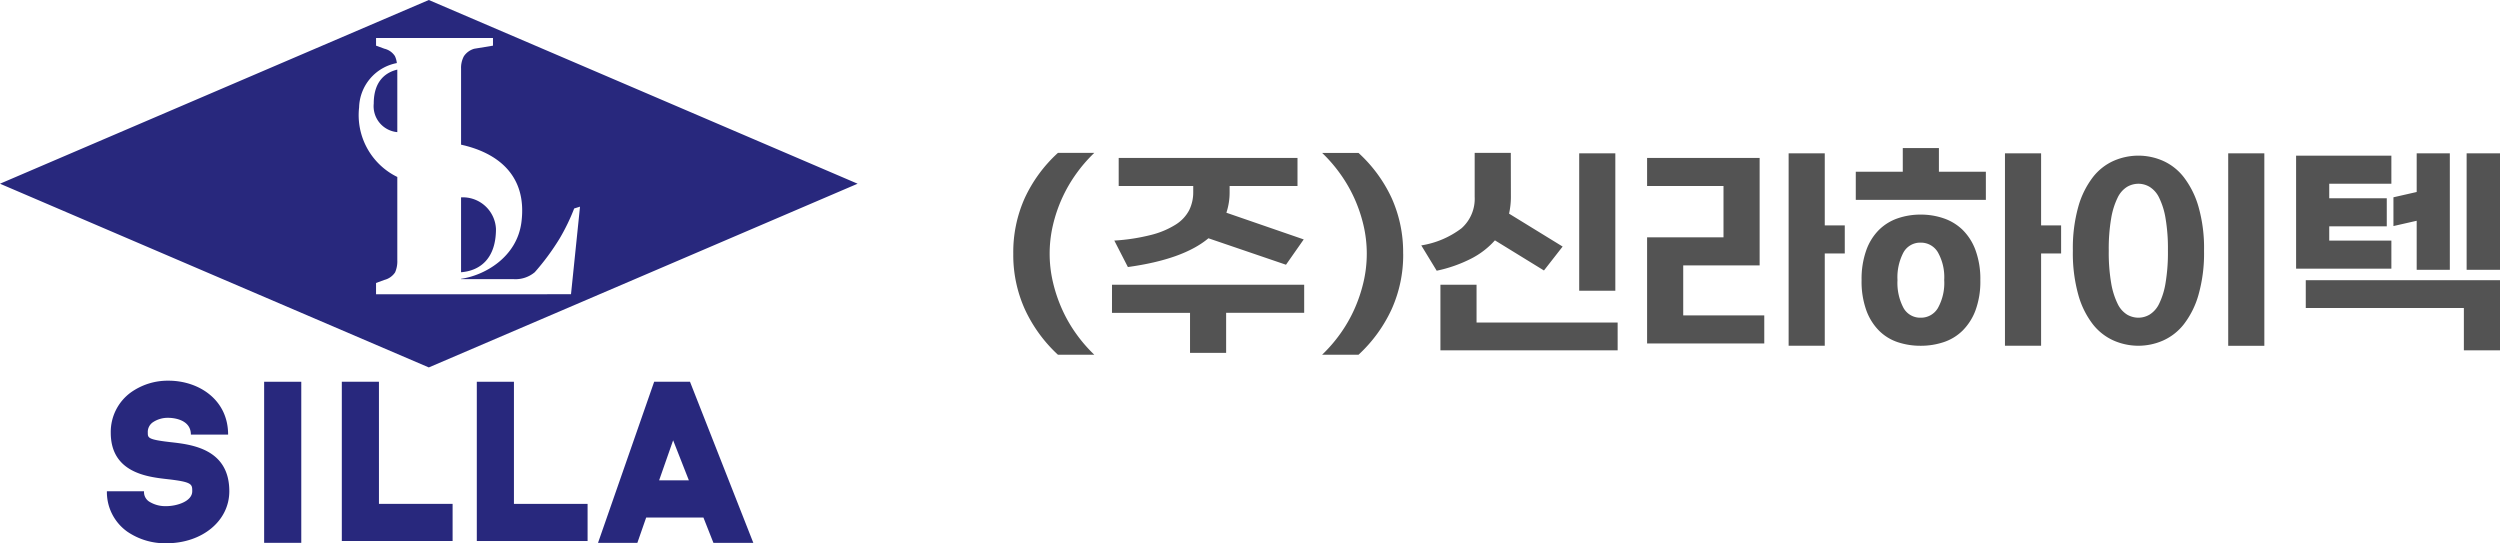
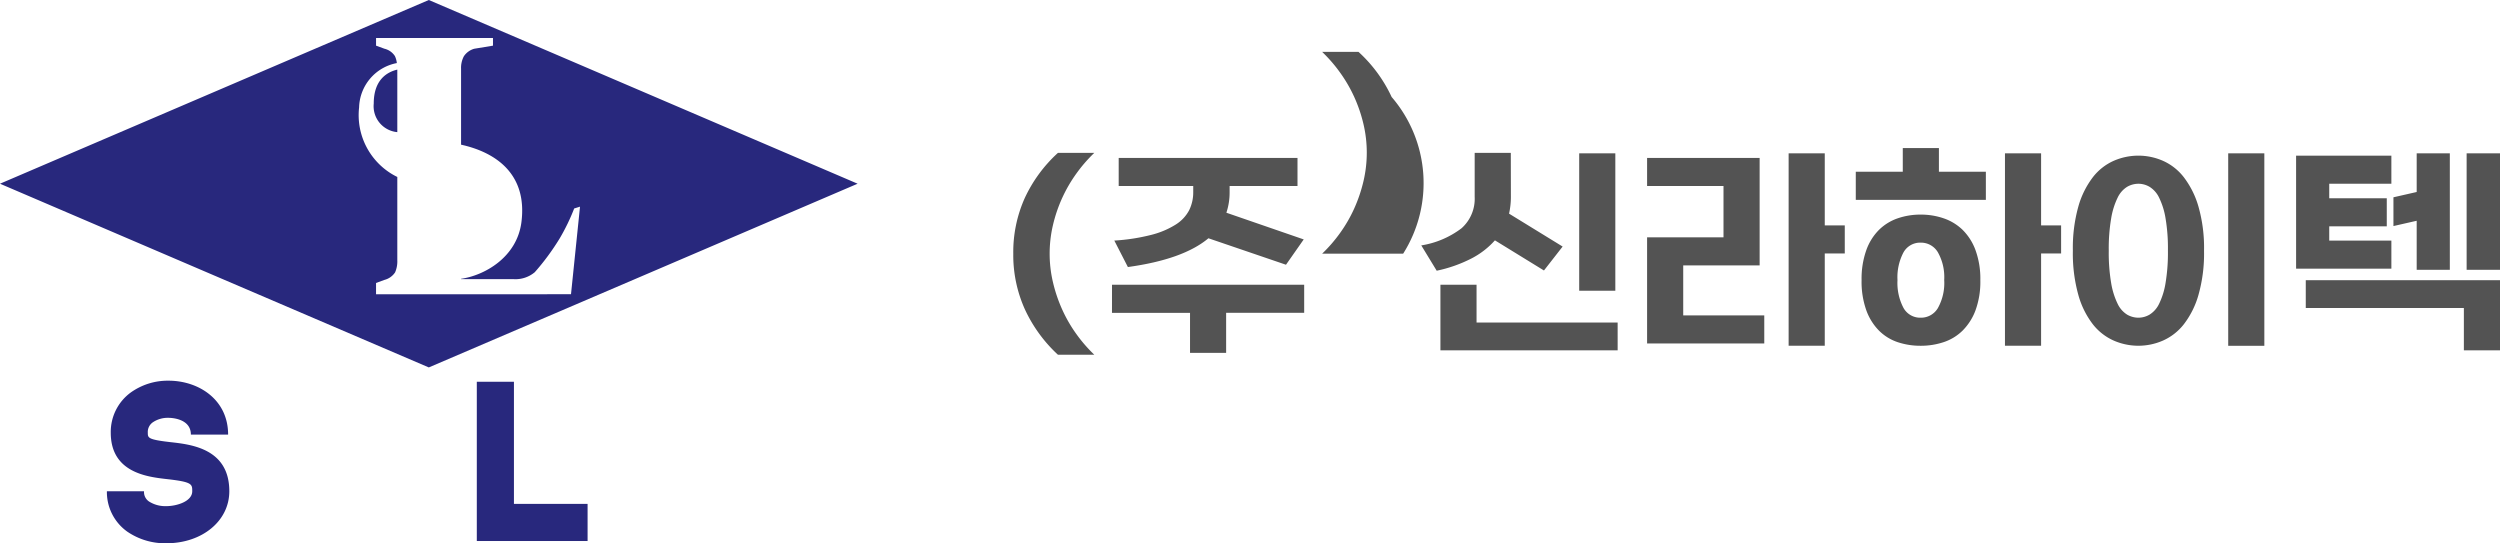
<svg xmlns="http://www.w3.org/2000/svg" width="249.845" height="54.294" viewBox="0 0 249.845 54.294">
  <g id="header_logo_on_n" transform="translate(-238.394 -232.191)">
    <g id="그룹_3419" data-name="그룹 3419" transform="translate(0 -0.353)">
      <g id="그룹_3416" data-name="그룹 3416" transform="translate(249.077 270.59)">
        <path id="패스_32943" data-name="패스 32943" d="M259.2,290.662c-2.326-.263-2.326-.436-2.326-.952a1.176,1.176,0,0,1,.487-1.027,2.664,2.664,0,0,1,1.582-.458c.229,0,2.236.047,2.236,1.675H264.9c0-3.536-2.992-5.387-5.948-5.387a6.348,6.348,0,0,0-3.824,1.211,4.888,4.888,0,0,0-1.956,3.985c0,4,3.656,4.418,5.62,4.64,2.523.284,2.523.5,2.523,1.213,0,1.015-1.545,1.488-2.589,1.488a3.029,3.029,0,0,1-1.729-.463,1.134,1.134,0,0,1-.5-1.024h-3.711a4.847,4.847,0,0,0,2.034,4.034,6.694,6.694,0,0,0,3.9,1.165c3.592,0,6.3-2.234,6.3-5.2C265.022,291.32,261.238,290.892,259.2,290.662Z" transform="translate(-252.786 -284.514)" fill="#28287d" />
-         <rect id="사각형_1360" data-name="사각형 1360" width="3.711" height="16.097" transform="translate(15.715 0.106)" fill="#28287d" />
-         <path id="패스_32944" data-name="패스 32944" d="M288.125,284.657h-3.711v15.916h11.072v-3.711h-7.36Z" transform="translate(-260.937 -284.551)" fill="#28287d" />
        <path id="패스_32945" data-name="패스 32945" d="M306.3,284.657h-3.711v15.916h11.071v-3.711H306.3Z" transform="translate(-265.621 -284.551)" fill="#28287d" />
-         <path id="패스_32946" data-name="패스 32946" d="M328.1,284.657h-3.581l-5.611,16.1h3.931l.883-2.534h5.719l1,2.534h3.987Zm-3.085,9.851,1.4-4,1.572,4Z" transform="translate(-269.826 -284.551)" fill="#28287d" />
      </g>
      <g id="그룹_3417" data-name="그룹 3417" transform="translate(238.394 232.544)">
-         <path id="패스_32947" data-name="패스 32947" d="M303.959,262.99a3.314,3.314,0,0,0-3.489-3.157v7.483C302.41,267.161,303.959,265.917,303.959,262.99Z" transform="translate(-254.393 -240.108)" fill="#28287d" />
        <path id="패스_32948" data-name="패스 32948" d="M288.714,246.023a2.6,2.6,0,0,0,2.355,2.857v-6.248C290.047,242.875,288.714,243.642,288.714,246.023Z" transform="translate(-251.363 -235.675)" fill="#28287d" />
        <path id="패스_32949" data-name="패스 32949" d="M281.249,233.259l-42.855,18.36,42.855,18.36,42.854-18.36Zm-5.274,29.407v-1.128l.842-.308a1.809,1.809,0,0,0,1.062-.751,2.755,2.755,0,0,0,.221-1.214v-8.32a6.879,6.879,0,0,1-3.818-6.957,4.637,4.637,0,0,1,3.772-4.426,2.222,2.222,0,0,0-.194-.7,1.718,1.718,0,0,0-1.042-.732l-.842-.308v-.768h11.686v.768l-1.867.308a1.855,1.855,0,0,0-1.042.751,2.461,2.461,0,0,0-.281,1.252v7.585c3.3.724,6.65,2.8,6.035,7.723-.445,3.563-3.737,5.355-6.035,5.681v.03h5.186a3,3,0,0,0,2.184-.693,23.959,23.959,0,0,0,2.481-3.365,20.271,20.271,0,0,0,1.453-3l.583-.181-.9,8.751Z" transform="translate(-238.394 -233.259)" fill="#28287d" />
      </g>
    </g>
-     <path id="패스_33787" data-name="패스 33787" d="M1.265-6.647a13.193,13.193,0,0,1,1.15-5.566,14.166,14.166,0,0,1,3.312-4.508H9.361a14.746,14.746,0,0,0-1.794,2.07,14.316,14.316,0,0,0-1.415,2.438,14.574,14.574,0,0,0-.92,2.7A12.437,12.437,0,0,0,4.9-6.647a12.437,12.437,0,0,0,.333,2.864,14.883,14.883,0,0,0,.92,2.714A14.127,14.127,0,0,0,7.567,1.38,14.745,14.745,0,0,0,9.361,3.45H5.727a14.4,14.4,0,0,1-3.3-4.531A13.181,13.181,0,0,1,1.265-6.647ZM11.8-16.215H29.67v2.806H22.885v.621a6.431,6.431,0,0,1-.322,2.047l7.728,2.668L28.52-5.543,20.769-8.188q-2.53,2.116-8.05,2.875L11.362-7.958a19.664,19.664,0,0,0,3.715-.575,8.439,8.439,0,0,0,2.438-1.035,3.747,3.747,0,0,0,1.334-1.437,4.027,4.027,0,0,0,.4-1.806v-.6H11.8ZM11.132-3.542H30.337V-.736h-7.8v4H18.929v-4h-7.8Zm29.1-3.105a13.181,13.181,0,0,1-1.162,5.566,14.4,14.4,0,0,1-3.3,4.531H32.131a14.745,14.745,0,0,0,1.794-2.07,14.127,14.127,0,0,0,1.415-2.45,14.883,14.883,0,0,0,.92-2.714,12.437,12.437,0,0,0,.333-2.864,12.437,12.437,0,0,0-.333-2.863,14.574,14.574,0,0,0-.92-2.7,14.317,14.317,0,0,0-1.415-2.438,14.745,14.745,0,0,0-1.794-2.07h3.634a14.166,14.166,0,0,1,3.312,4.508A13.193,13.193,0,0,1,40.227-6.647Zm10.764-5.658a7.826,7.826,0,0,1-.184,1.656L56.166-7.36,54.3-4.968,49.4-7.981a8.118,8.118,0,0,1-2.334,1.806,13.78,13.78,0,0,1-3.485,1.23l-1.541-2.53a8.962,8.962,0,0,0,4.025-1.714,3.94,3.94,0,0,0,1.311-3.139v-4.393h3.611ZM47.564-3.542V.23h14.1V3.013H43.953V-3.542ZM61.433-16.675V-2.944H57.822V-16.675Zm3.174,3.266v-2.806H75.854V-5.474H68.218V-.483h8.1V2.323H64.607V-8.28h7.636v-5.129ZM82.363-9.476h2V-6.67h-2V2.553H78.752V-16.675h3.611ZM97.911-4a8.331,8.331,0,0,1-.483,3.013,5.638,5.638,0,0,1-1.3,2.036,4.883,4.883,0,0,1-1.9,1.15,7.223,7.223,0,0,1-2.277.357A7.191,7.191,0,0,1,89.666,2.2a4.8,4.8,0,0,1-1.875-1.15A5.6,5.6,0,0,1,86.515-.989,8.515,8.515,0,0,1,86.043-4a8.536,8.536,0,0,1,.472-3,5.47,5.47,0,0,1,1.276-2.036,4.984,4.984,0,0,1,1.875-1.15,6.986,6.986,0,0,1,2.288-.368,7.017,7.017,0,0,1,2.277.368,5.073,5.073,0,0,1,1.9,1.15A5.508,5.508,0,0,1,97.428-7,8.352,8.352,0,0,1,97.911-4Zm6.072-5.474h2V-6.67h-2V2.553h-3.611V-16.675h3.611ZM93.771-14.835h4.692v2.806h-13v-2.806H90.16V-17.2h3.611ZM89.631-4a5.334,5.334,0,0,0,.6,2.772,1.908,1.908,0,0,0,1.725.978,1.954,1.954,0,0,0,1.714-.966A5.138,5.138,0,0,0,94.3-4.025a5.036,5.036,0,0,0-.632-2.76,1.954,1.954,0,0,0-1.714-.966,1.908,1.908,0,0,0-1.725.977A5.334,5.334,0,0,0,89.631-4Zm30.636-2.944a15.143,15.143,0,0,1-.563,4.439A8.674,8.674,0,0,1,118.232.426a5.462,5.462,0,0,1-2.093,1.621,6.121,6.121,0,0,1-2.426.506,6.175,6.175,0,0,1-2.45-.506A5.462,5.462,0,0,1,109.17.426a8.529,8.529,0,0,1-1.46-2.933,15.439,15.439,0,0,1-.552-4.439,15.318,15.318,0,0,1,.552-4.427,8.671,8.671,0,0,1,1.46-2.933,5.421,5.421,0,0,1,2.093-1.633,6.175,6.175,0,0,1,2.45-.506,6.121,6.121,0,0,1,2.426.506,5.421,5.421,0,0,1,2.093,1.633,8.821,8.821,0,0,1,1.472,2.933A15.025,15.025,0,0,1,120.267-6.946Zm-9.522,0a18.067,18.067,0,0,0,.242,3.243,7.507,7.507,0,0,0,.644,2.059,2.563,2.563,0,0,0,.943,1.081,2.252,2.252,0,0,0,1.139.311,2.211,2.211,0,0,0,1.116-.311,2.573,2.573,0,0,0,.943-1.069,7.337,7.337,0,0,0,.644-2.059,18.426,18.426,0,0,0,.242-3.277,18.067,18.067,0,0,0-.242-3.243,7.329,7.329,0,0,0-.644-2.047,2.573,2.573,0,0,0-.943-1.069,2.211,2.211,0,0,0-1.116-.311,2.252,2.252,0,0,0-1.139.311,2.563,2.563,0,0,0-.943,1.081,7.507,7.507,0,0,0-.644,2.059A18.067,18.067,0,0,0,110.745-6.946Zm15.548,9.5h-3.611V-16.675h3.611Zm6.486-16.192v1.449h5.75v2.806h-5.75v1.426h6.21v2.806h-9.522V-16.445h9.522v2.806ZM146.234,3.013V-1.219h-15.8V-4h19.412V3.013Zm-4.715-8.05v-4.9l-2.323.529v-2.875l2.323-.529v-3.864h3.312V-5.037Zm8.326,0H146.51V-16.675h3.335Z" transform="translate(338.394 264.191)" fill="#535353" />
+     <path id="패스_33787" data-name="패스 33787" d="M1.265-6.647a13.193,13.193,0,0,1,1.15-5.566,14.166,14.166,0,0,1,3.312-4.508H9.361a14.746,14.746,0,0,0-1.794,2.07,14.316,14.316,0,0,0-1.415,2.438,14.574,14.574,0,0,0-.92,2.7A12.437,12.437,0,0,0,4.9-6.647a12.437,12.437,0,0,0,.333,2.864,14.883,14.883,0,0,0,.92,2.714A14.127,14.127,0,0,0,7.567,1.38,14.745,14.745,0,0,0,9.361,3.45H5.727a14.4,14.4,0,0,1-3.3-4.531A13.181,13.181,0,0,1,1.265-6.647ZM11.8-16.215H29.67v2.806H22.885v.621a6.431,6.431,0,0,1-.322,2.047l7.728,2.668L28.52-5.543,20.769-8.188q-2.53,2.116-8.05,2.875L11.362-7.958a19.664,19.664,0,0,0,3.715-.575,8.439,8.439,0,0,0,2.438-1.035,3.747,3.747,0,0,0,1.334-1.437,4.027,4.027,0,0,0,.4-1.806v-.6H11.8ZM11.132-3.542H30.337V-.736h-7.8v4H18.929v-4h-7.8Zm29.1-3.105H32.131a14.745,14.745,0,0,0,1.794-2.07,14.127,14.127,0,0,0,1.415-2.45,14.883,14.883,0,0,0,.92-2.714,12.437,12.437,0,0,0,.333-2.864,12.437,12.437,0,0,0-.333-2.863,14.574,14.574,0,0,0-.92-2.7,14.317,14.317,0,0,0-1.415-2.438,14.745,14.745,0,0,0-1.794-2.07h3.634a14.166,14.166,0,0,1,3.312,4.508A13.193,13.193,0,0,1,40.227-6.647Zm10.764-5.658a7.826,7.826,0,0,1-.184,1.656L56.166-7.36,54.3-4.968,49.4-7.981a8.118,8.118,0,0,1-2.334,1.806,13.78,13.78,0,0,1-3.485,1.23l-1.541-2.53a8.962,8.962,0,0,0,4.025-1.714,3.94,3.94,0,0,0,1.311-3.139v-4.393h3.611ZM47.564-3.542V.23h14.1V3.013H43.953V-3.542ZM61.433-16.675V-2.944H57.822V-16.675Zm3.174,3.266v-2.806H75.854V-5.474H68.218V-.483h8.1V2.323H64.607V-8.28h7.636v-5.129ZM82.363-9.476h2V-6.67h-2V2.553H78.752V-16.675h3.611ZM97.911-4a8.331,8.331,0,0,1-.483,3.013,5.638,5.638,0,0,1-1.3,2.036,4.883,4.883,0,0,1-1.9,1.15,7.223,7.223,0,0,1-2.277.357A7.191,7.191,0,0,1,89.666,2.2a4.8,4.8,0,0,1-1.875-1.15A5.6,5.6,0,0,1,86.515-.989,8.515,8.515,0,0,1,86.043-4a8.536,8.536,0,0,1,.472-3,5.47,5.47,0,0,1,1.276-2.036,4.984,4.984,0,0,1,1.875-1.15,6.986,6.986,0,0,1,2.288-.368,7.017,7.017,0,0,1,2.277.368,5.073,5.073,0,0,1,1.9,1.15A5.508,5.508,0,0,1,97.428-7,8.352,8.352,0,0,1,97.911-4Zm6.072-5.474h2V-6.67h-2V2.553h-3.611V-16.675h3.611ZM93.771-14.835h4.692v2.806h-13v-2.806H90.16V-17.2h3.611ZM89.631-4a5.334,5.334,0,0,0,.6,2.772,1.908,1.908,0,0,0,1.725.978,1.954,1.954,0,0,0,1.714-.966A5.138,5.138,0,0,0,94.3-4.025a5.036,5.036,0,0,0-.632-2.76,1.954,1.954,0,0,0-1.714-.966,1.908,1.908,0,0,0-1.725.977A5.334,5.334,0,0,0,89.631-4Zm30.636-2.944a15.143,15.143,0,0,1-.563,4.439A8.674,8.674,0,0,1,118.232.426a5.462,5.462,0,0,1-2.093,1.621,6.121,6.121,0,0,1-2.426.506,6.175,6.175,0,0,1-2.45-.506A5.462,5.462,0,0,1,109.17.426a8.529,8.529,0,0,1-1.46-2.933,15.439,15.439,0,0,1-.552-4.439,15.318,15.318,0,0,1,.552-4.427,8.671,8.671,0,0,1,1.46-2.933,5.421,5.421,0,0,1,2.093-1.633,6.175,6.175,0,0,1,2.45-.506,6.121,6.121,0,0,1,2.426.506,5.421,5.421,0,0,1,2.093,1.633,8.821,8.821,0,0,1,1.472,2.933A15.025,15.025,0,0,1,120.267-6.946Zm-9.522,0a18.067,18.067,0,0,0,.242,3.243,7.507,7.507,0,0,0,.644,2.059,2.563,2.563,0,0,0,.943,1.081,2.252,2.252,0,0,0,1.139.311,2.211,2.211,0,0,0,1.116-.311,2.573,2.573,0,0,0,.943-1.069,7.337,7.337,0,0,0,.644-2.059,18.426,18.426,0,0,0,.242-3.277,18.067,18.067,0,0,0-.242-3.243,7.329,7.329,0,0,0-.644-2.047,2.573,2.573,0,0,0-.943-1.069,2.211,2.211,0,0,0-1.116-.311,2.252,2.252,0,0,0-1.139.311,2.563,2.563,0,0,0-.943,1.081,7.507,7.507,0,0,0-.644,2.059A18.067,18.067,0,0,0,110.745-6.946Zm15.548,9.5h-3.611V-16.675h3.611Zm6.486-16.192v1.449h5.75v2.806h-5.75v1.426h6.21v2.806h-9.522V-16.445h9.522v2.806ZM146.234,3.013V-1.219h-15.8V-4h19.412V3.013Zm-4.715-8.05v-4.9l-2.323.529v-2.875l2.323-.529v-3.864h3.312V-5.037Zm8.326,0H146.51V-16.675h3.335Z" transform="translate(338.394 264.191)" fill="#535353" />
  </g>
</svg>